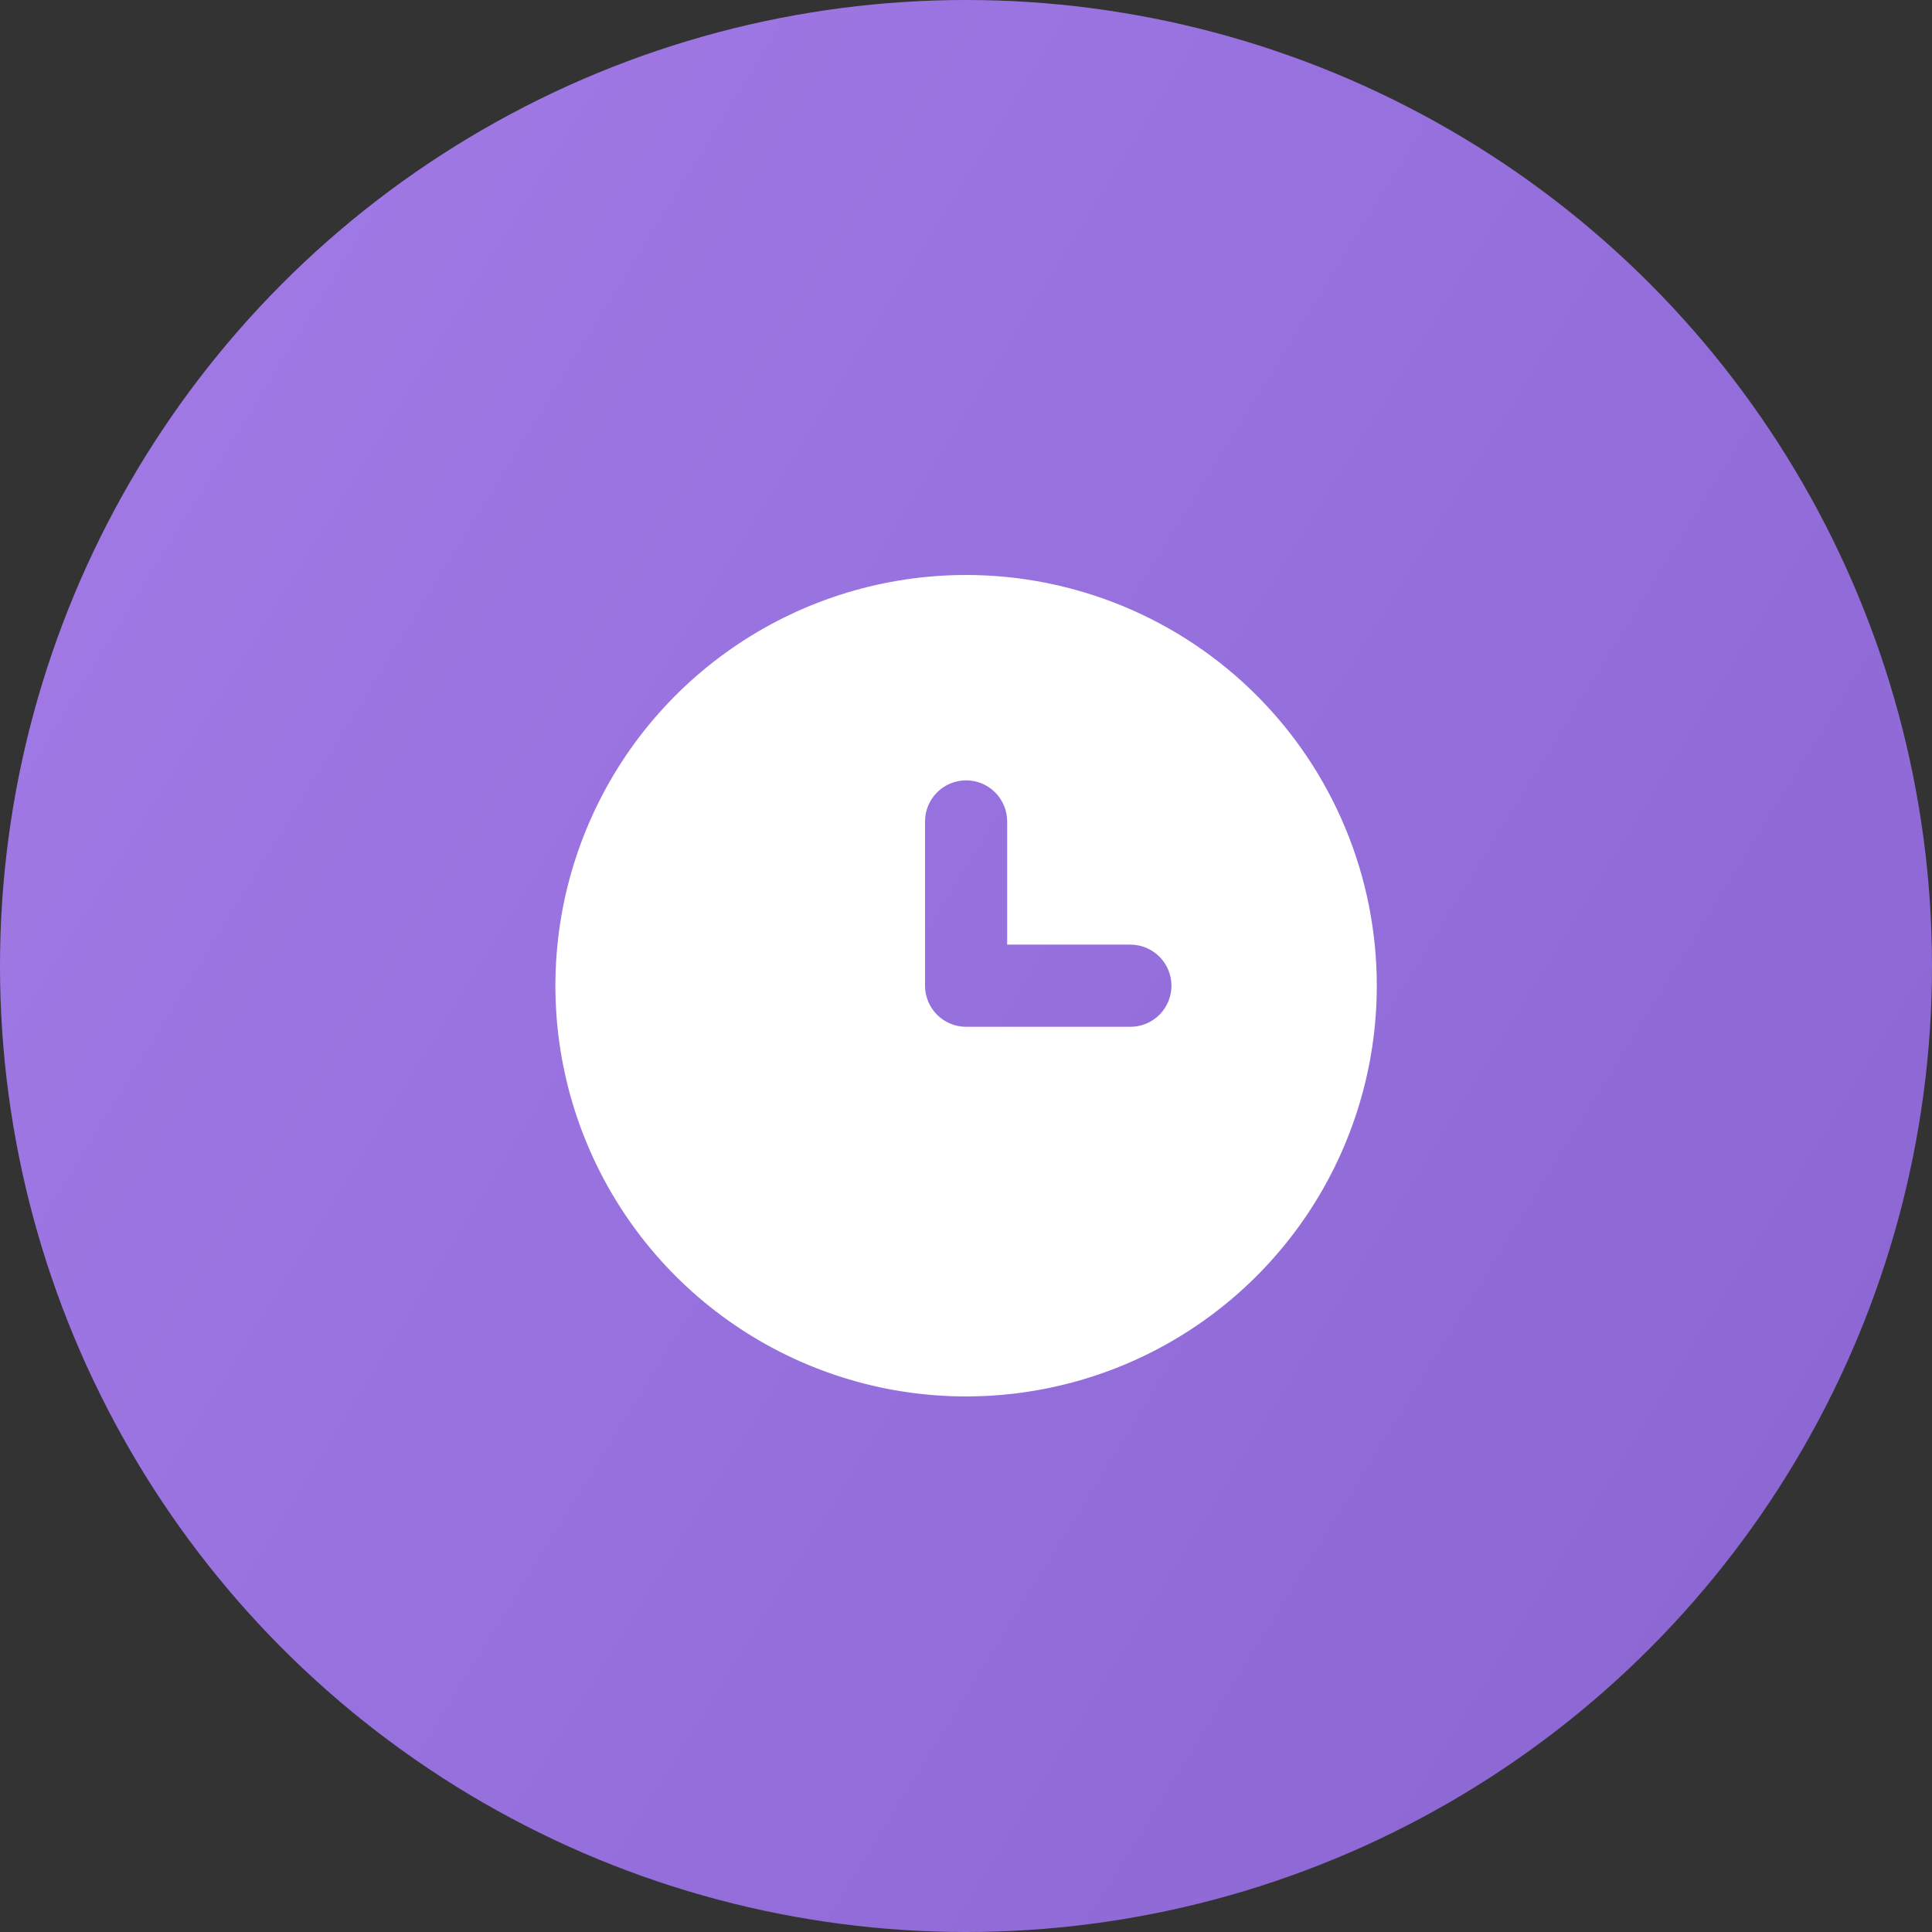
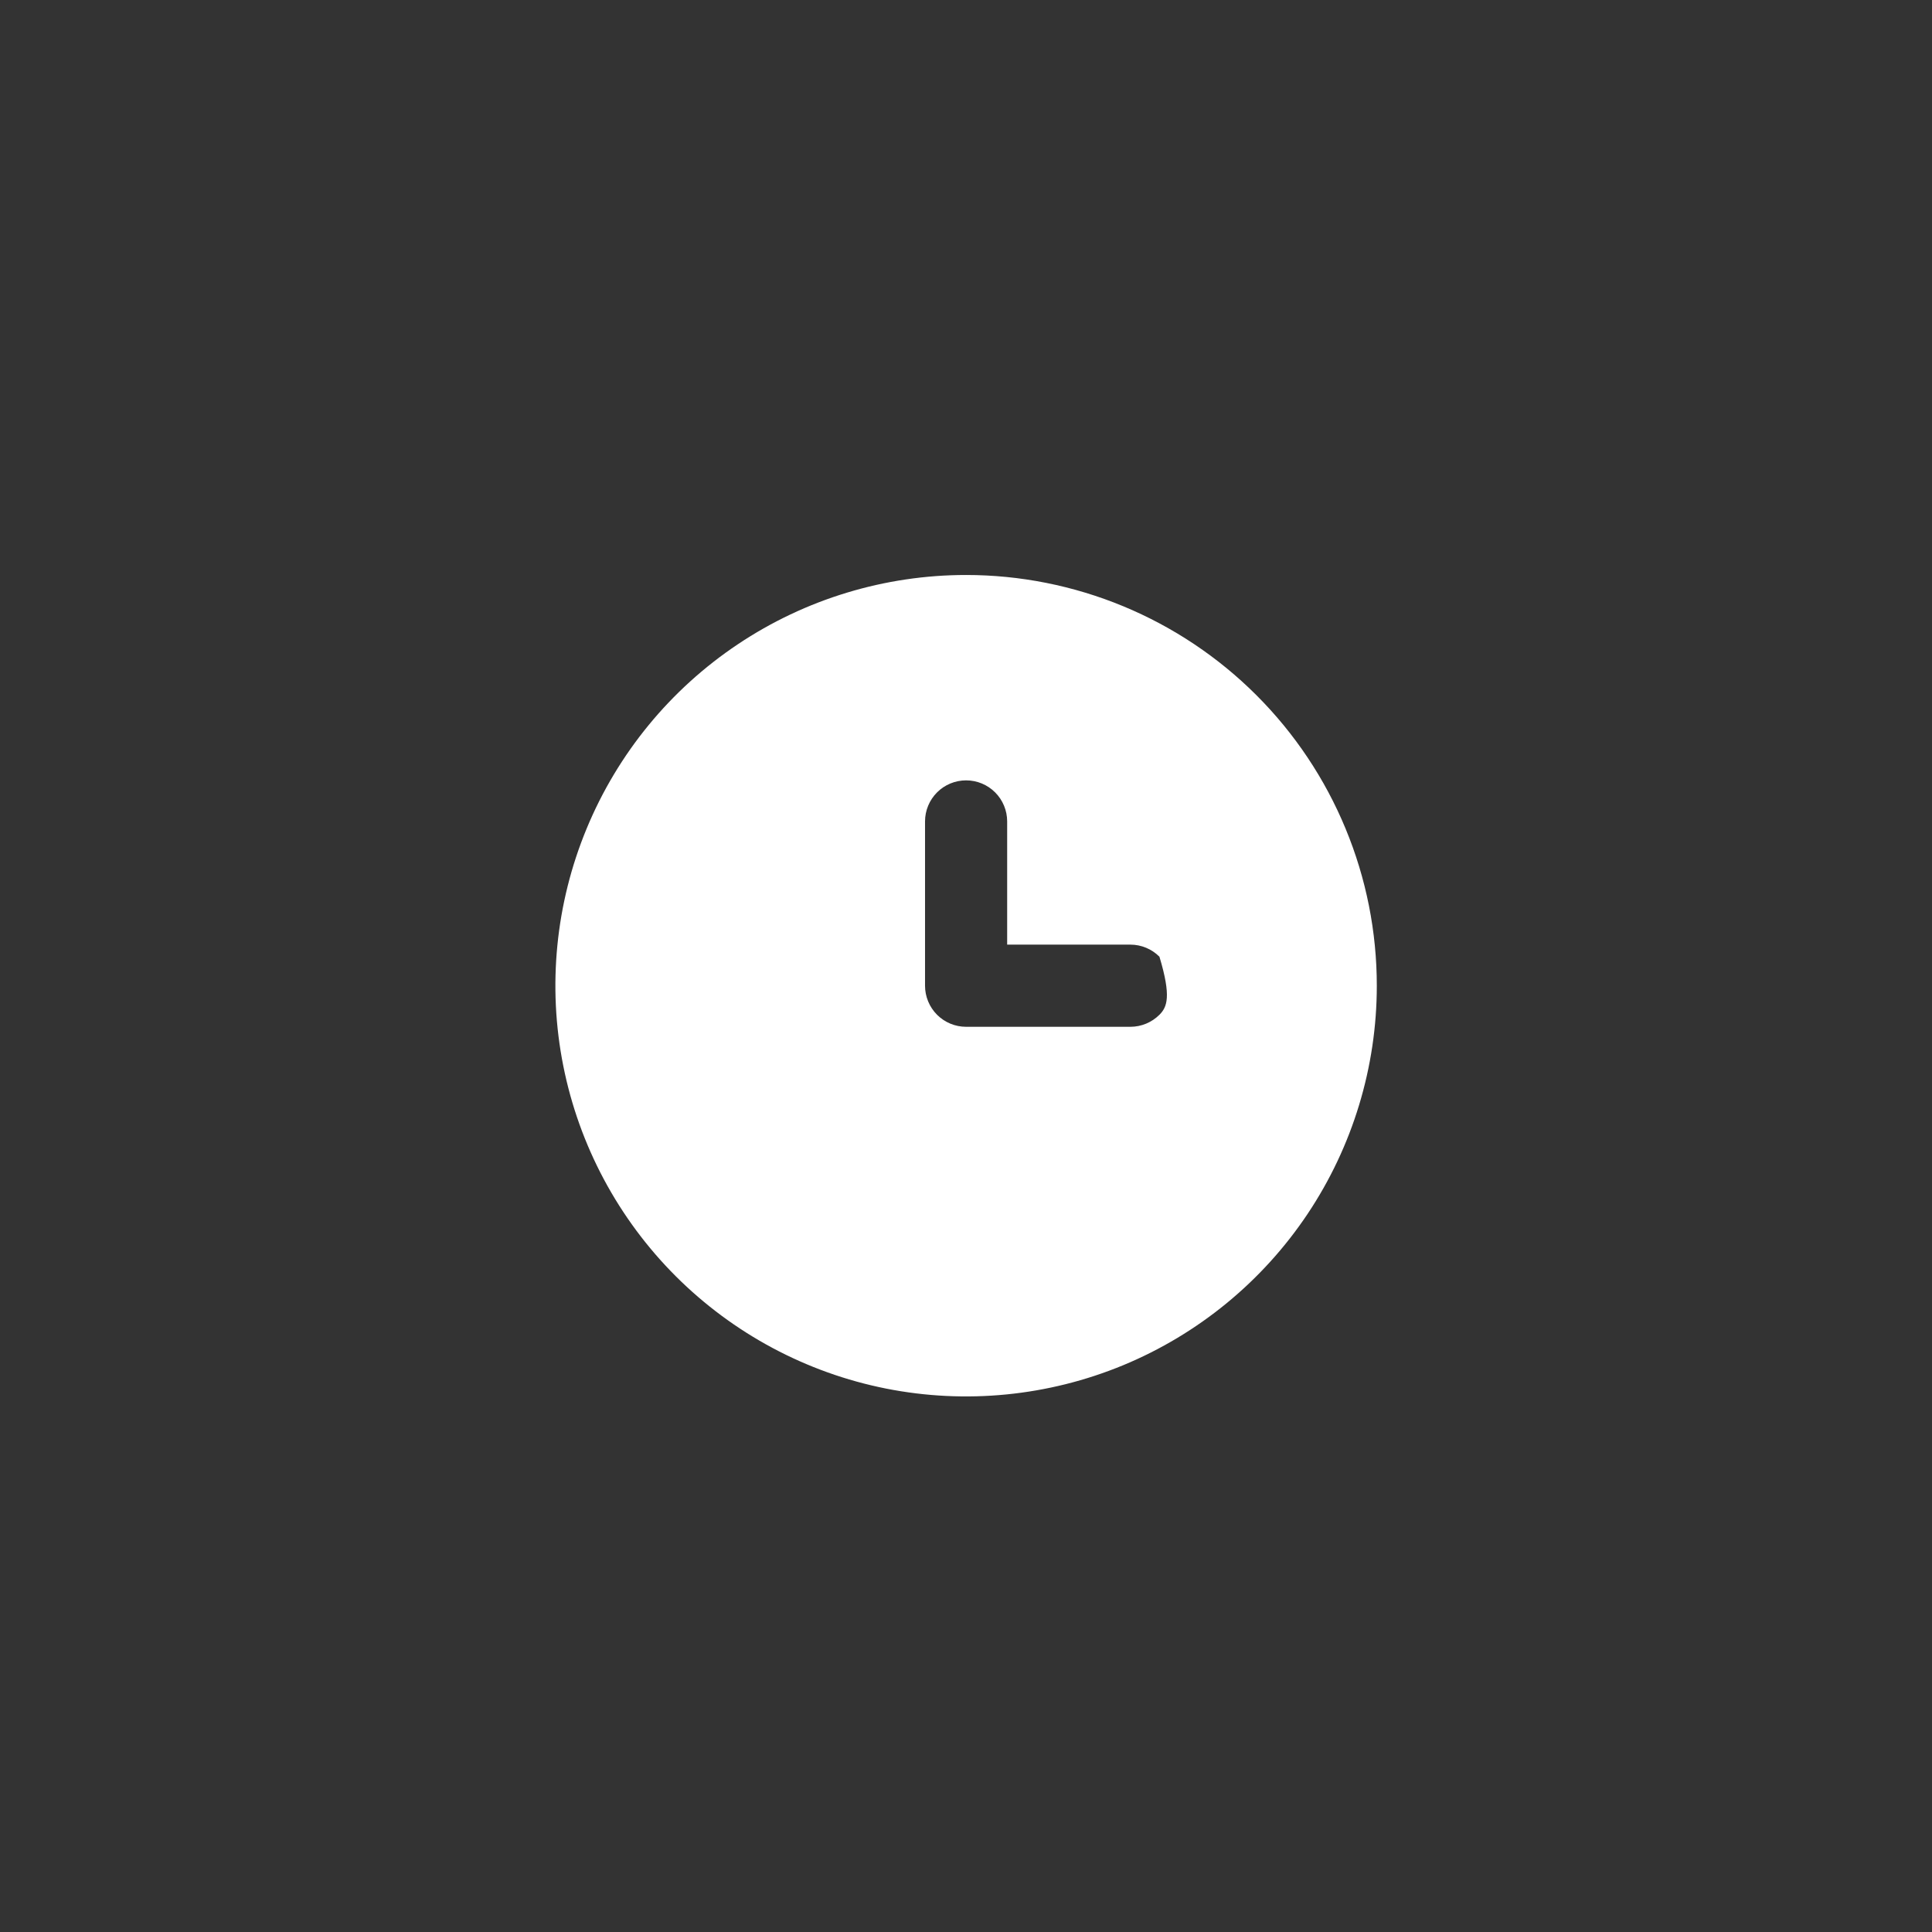
<svg xmlns="http://www.w3.org/2000/svg" width="49" height="49" viewBox="0 0 49 49" fill="none">
  <rect x="0" y="0" width="49" height="49" fill="#333333" stroke="none" />
-   <circle cx="24.5" cy="24.5" r="24.5" fill="url(#paint0_linear_2036_774)" />
-   <path d="M24.503 14.583C22.442 14.583 20.428 15.194 18.715 16.339C17.002 17.483 15.667 19.11 14.879 21.014C14.091 22.917 13.884 25.012 14.286 27.032C14.688 29.053 15.68 30.909 17.137 32.366C18.594 33.822 20.45 34.815 22.47 35.217C24.491 35.618 26.585 35.412 28.489 34.624C30.392 33.835 32.019 32.5 33.164 30.787C34.308 29.074 34.919 27.06 34.919 25C34.919 23.632 34.65 22.278 34.126 21.014C33.603 19.75 32.836 18.602 31.868 17.634C30.901 16.667 29.753 15.9 28.489 15.376C27.225 14.853 25.87 14.583 24.503 14.583ZM28.669 26.042H24.503C24.226 26.042 23.961 25.932 23.766 25.737C23.571 25.541 23.461 25.276 23.461 25V20.833C23.461 20.557 23.571 20.292 23.766 20.097C23.961 19.901 24.226 19.792 24.503 19.792C24.779 19.792 25.044 19.901 25.239 20.097C25.434 20.292 25.544 20.557 25.544 20.833V23.958H28.669C28.945 23.958 29.21 24.068 29.406 24.264C29.601 24.459 29.711 24.724 29.711 25C29.711 25.276 29.601 25.541 29.406 25.737C29.21 25.932 28.945 26.042 28.669 26.042Z" fill="white" />
+   <path d="M24.503 14.583C22.442 14.583 20.428 15.194 18.715 16.339C17.002 17.483 15.667 19.11 14.879 21.014C14.091 22.917 13.884 25.012 14.286 27.032C14.688 29.053 15.68 30.909 17.137 32.366C18.594 33.822 20.45 34.815 22.47 35.217C24.491 35.618 26.585 35.412 28.489 34.624C30.392 33.835 32.019 32.5 33.164 30.787C34.308 29.074 34.919 27.06 34.919 25C34.919 23.632 34.65 22.278 34.126 21.014C33.603 19.75 32.836 18.602 31.868 17.634C30.901 16.667 29.753 15.9 28.489 15.376C27.225 14.853 25.87 14.583 24.503 14.583ZM28.669 26.042H24.503C24.226 26.042 23.961 25.932 23.766 25.737C23.571 25.541 23.461 25.276 23.461 25V20.833C23.461 20.557 23.571 20.292 23.766 20.097C23.961 19.901 24.226 19.792 24.503 19.792C24.779 19.792 25.044 19.901 25.239 20.097C25.434 20.292 25.544 20.557 25.544 20.833V23.958H28.669C28.945 23.958 29.21 24.068 29.406 24.264C29.711 25.276 29.601 25.541 29.406 25.737C29.21 25.932 28.945 26.042 28.669 26.042Z" fill="white" />
  <defs>
    <linearGradient id="paint0_linear_2036_774" x1="2.26254e-07" y1="12" x2="44.5" y2="39.5" gradientUnits="userSpaceOnUse">
      <stop stop-color="#A079E5" />
      <stop offset="1" stop-color="#8D68D5" />
    </linearGradient>
  </defs>
</svg>